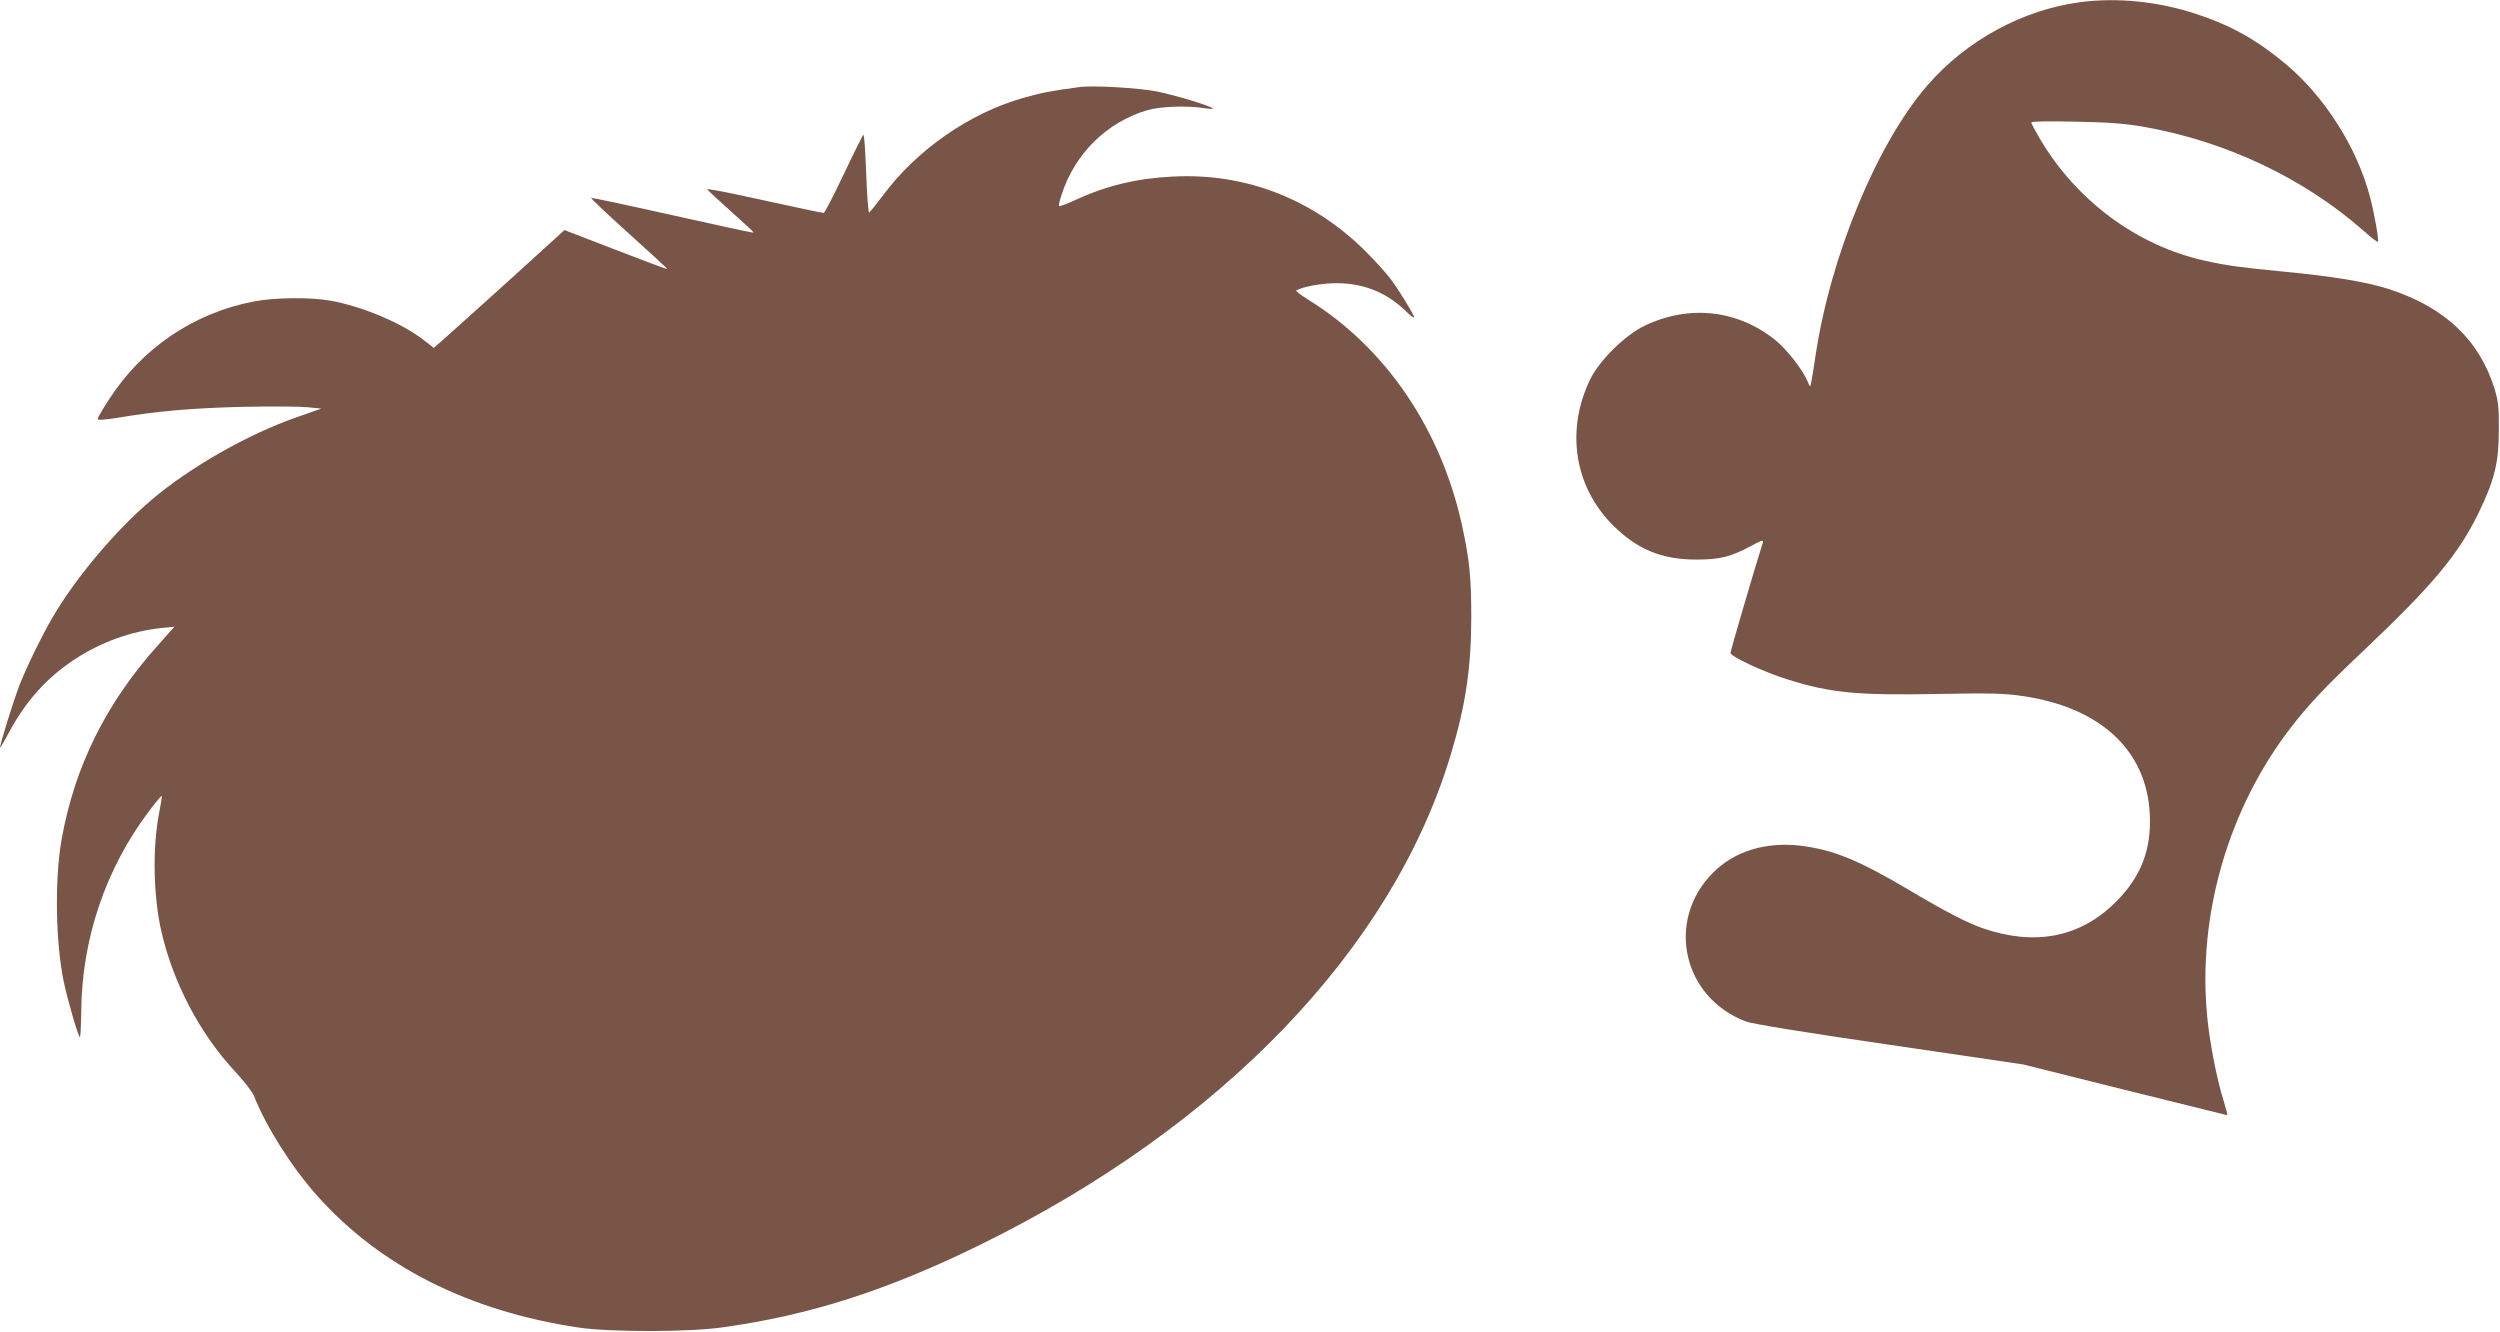
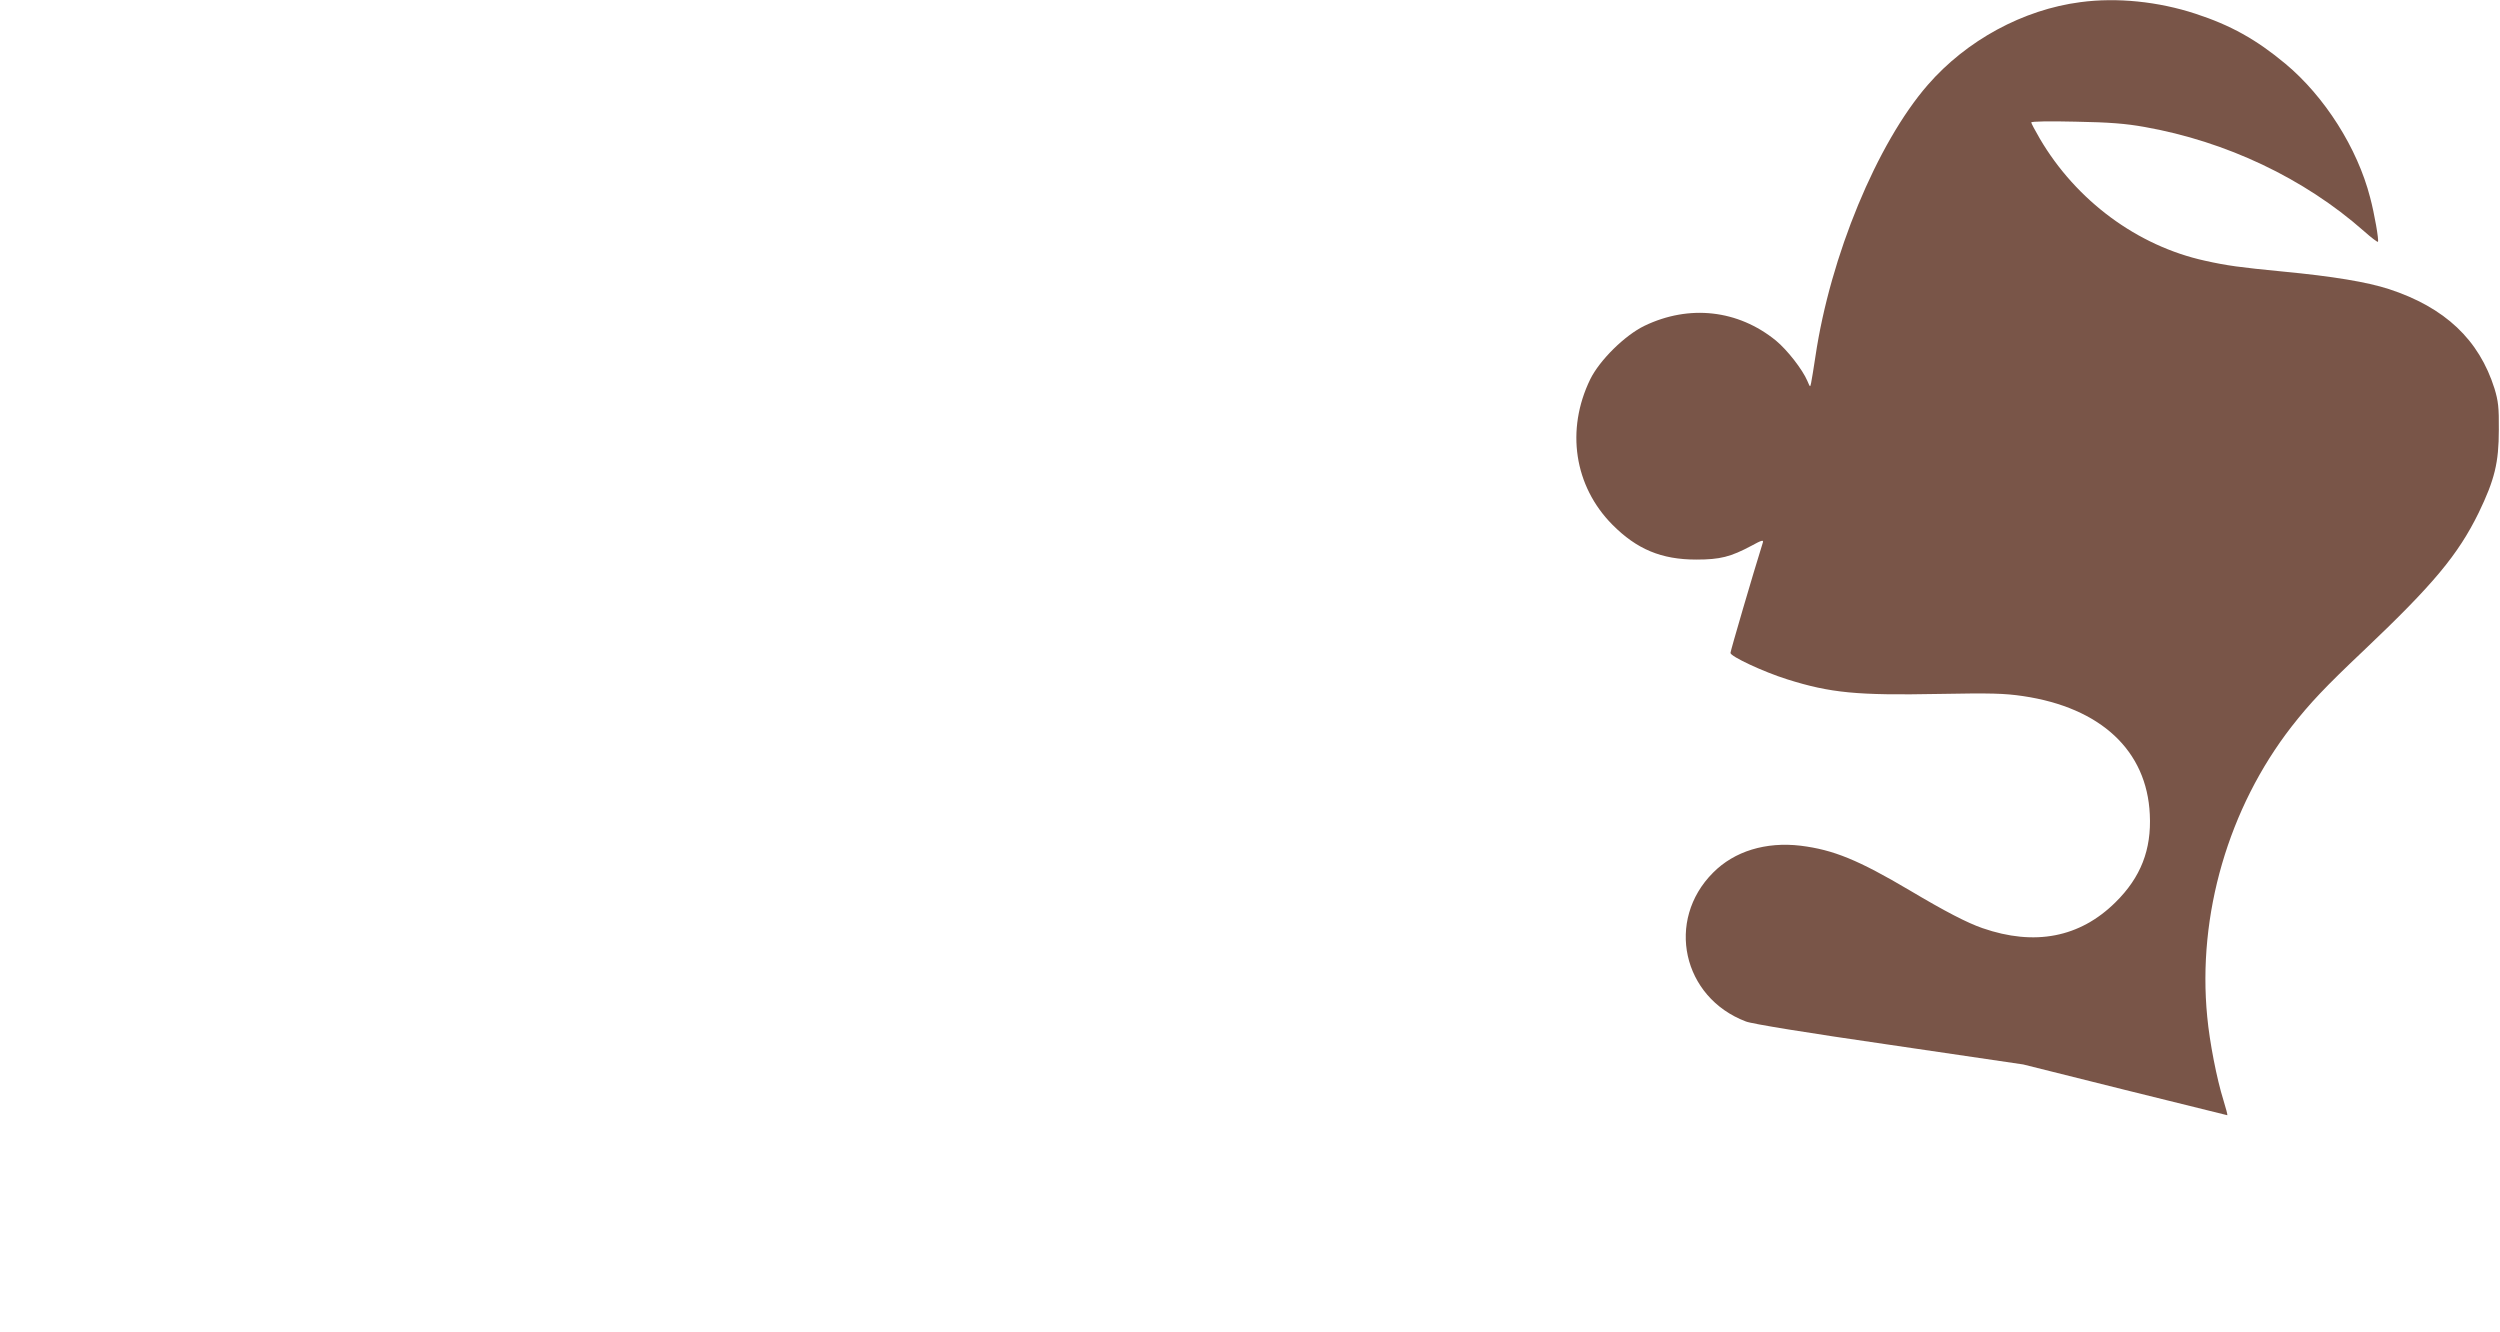
<svg xmlns="http://www.w3.org/2000/svg" version="1.0" width="1280pt" height="682pt" viewBox="0 0 1280 682" preserveAspectRatio="xMidYMid meet">
  <g transform="translate(0,682) scale(0.1,-0.1)" fill="#795548" stroke="none">
-     <path d="M10652 6809 c-293 -38 -583 -195 -782 -424 -260 -299 -499 -877 -575 -1390 -9 -60 -19 -121 -22 -135 -5 -24 -5 -24 -19 9 -25 59 -103 159 -161 207 -194 158 -444 186 -673 76 -100 -48 -230 -176 -278 -274 -126 -259 -82 -547 113 -744 125 -126 251 -179 430 -179 123 0 176 14 283 71 51 28 62 31 58 17 -51 -163 -166 -556 -166 -566 0 -18 169 -97 290 -135 222 -70 358 -83 775 -75 270 5 338 3 433 -11 398 -59 634 -279 649 -606 9 -180 -46 -322 -176 -450 -182 -180 -413 -225 -681 -132 -78 27 -190 85 -370 192 -267 158 -393 209 -561 230 -178 21 -339 -28 -448 -138 -244 -244 -157 -639 168 -762 29 -12 319 -59 734 -119 l686 -101 520 -130 c286 -71 523 -130 525 -130 2 0 -7 35 -20 77 -34 108 -71 298 -83 427 -51 522 109 1070 432 1486 94 120 171 202 372 392 354 336 480 487 586 703 81 168 103 255 103 425 1 114 -3 147 -22 210 -79 251 -254 416 -541 510 -112 36 -283 65 -546 90 -216 21 -283 30 -395 55 -347 76 -660 308 -846 625 -24 41 -44 79 -44 83 0 6 98 7 228 4 173 -3 257 -10 352 -27 418 -74 817 -263 1123 -533 37 -33 70 -58 72 -55 6 6 -18 145 -40 227 -65 253 -233 517 -433 684 -150 125 -281 198 -462 257 -189 62 -401 84 -588 59z" />
-     <path d="M5525 6374 c-148 -20 -193 -29 -285 -55 -276 -78 -548 -267 -721 -502 -34 -45 -65 -83 -69 -85 -4 -2 -11 87 -15 198 -4 110 -10 200 -14 200 -3 0 -48 -90 -100 -200 -52 -110 -99 -200 -103 -200 -9 0 -87 16 -445 94 -84 18 -153 30 -152 27 0 -3 54 -53 119 -111 65 -58 119 -108 119 -111 1 -3 -185 37 -411 88 -227 51 -417 91 -421 90 -5 -1 82 -83 192 -182 110 -99 199 -181 197 -182 -2 -2 -120 42 -264 98 l-262 101 -296 -269 c-163 -147 -314 -283 -335 -301 l-38 -33 -53 41 c-116 89 -316 172 -478 201 -103 18 -287 16 -393 -5 -304 -59 -569 -237 -738 -500 -33 -50 -59 -95 -59 -101 0 -7 34 -5 103 6 200 34 385 50 642 56 143 3 292 2 330 -2 l70 -7 -125 -44 c-248 -86 -548 -256 -746 -425 -170 -144 -361 -367 -482 -562 -55 -87 -143 -263 -188 -374 -30 -75 -104 -312 -104 -331 0 -4 21 31 46 78 86 161 196 283 339 376 136 88 286 142 444 159 l64 6 -82 -92 c-267 -297 -429 -622 -496 -999 -35 -200 -31 -519 11 -725 19 -91 75 -285 83 -285 3 0 6 57 7 128 2 373 125 735 347 1029 34 45 63 80 65 78 2 -1 -4 -40 -13 -86 -35 -179 -30 -427 11 -607 61 -266 198 -526 381 -722 44 -47 85 -101 93 -120 60 -155 194 -367 323 -511 322 -362 777 -592 1339 -676 160 -24 565 -24 738 1 446 62 842 189 1315 421 1237 606 2109 1512 2410 2502 78 255 107 447 108 708 0 211 -9 300 -49 482 -109 491 -393 906 -785 1148 -38 24 -66 45 -62 48 32 19 129 37 204 37 141 0 256 -46 357 -143 23 -23 42 -37 42 -31 0 13 -78 140 -124 201 -20 26 -72 83 -114 126 -270 274 -620 413 -997 393 -186 -9 -342 -47 -504 -122 -41 -19 -76 -32 -79 -29 -2 2 3 28 13 57 68 212 232 373 440 434 66 19 198 24 285 11 30 -5 52 -6 49 -2 -14 14 -187 66 -282 86 -97 19 -331 33 -402 23z" />
+     <path d="M10652 6809 c-293 -38 -583 -195 -782 -424 -260 -299 -499 -877 -575 -1390 -9 -60 -19 -121 -22 -135 -5 -24 -5 -24 -19 9 -25 59 -103 159 -161 207 -194 158 -444 186 -673 76 -100 -48 -230 -176 -278 -274 -126 -259 -82 -547 113 -744 125 -126 251 -179 430 -179 123 0 176 14 283 71 51 28 62 31 58 17 -51 -163 -166 -556 -166 -566 0 -18 169 -97 290 -135 222 -70 358 -83 775 -75 270 5 338 3 433 -11 398 -59 634 -279 649 -606 9 -180 -46 -322 -176 -450 -182 -180 -413 -225 -681 -132 -78 27 -190 85 -370 192 -267 158 -393 209 -561 230 -178 21 -339 -28 -448 -138 -244 -244 -157 -639 168 -762 29 -12 319 -59 734 -119 l686 -101 520 -130 c286 -71 523 -130 525 -130 2 0 -7 35 -20 77 -34 108 -71 298 -83 427 -51 522 109 1070 432 1486 94 120 171 202 372 392 354 336 480 487 586 703 81 168 103 255 103 425 1 114 -3 147 -22 210 -79 251 -254 416 -541 510 -112 36 -283 65 -546 90 -216 21 -283 30 -395 55 -347 76 -660 308 -846 625 -24 41 -44 79 -44 83 0 6 98 7 228 4 173 -3 257 -10 352 -27 418 -74 817 -263 1123 -533 37 -33 70 -58 72 -55 6 6 -18 145 -40 227 -65 253 -233 517 -433 684 -150 125 -281 198 -462 257 -189 62 -401 84 -588 59" />
  </g>
</svg>